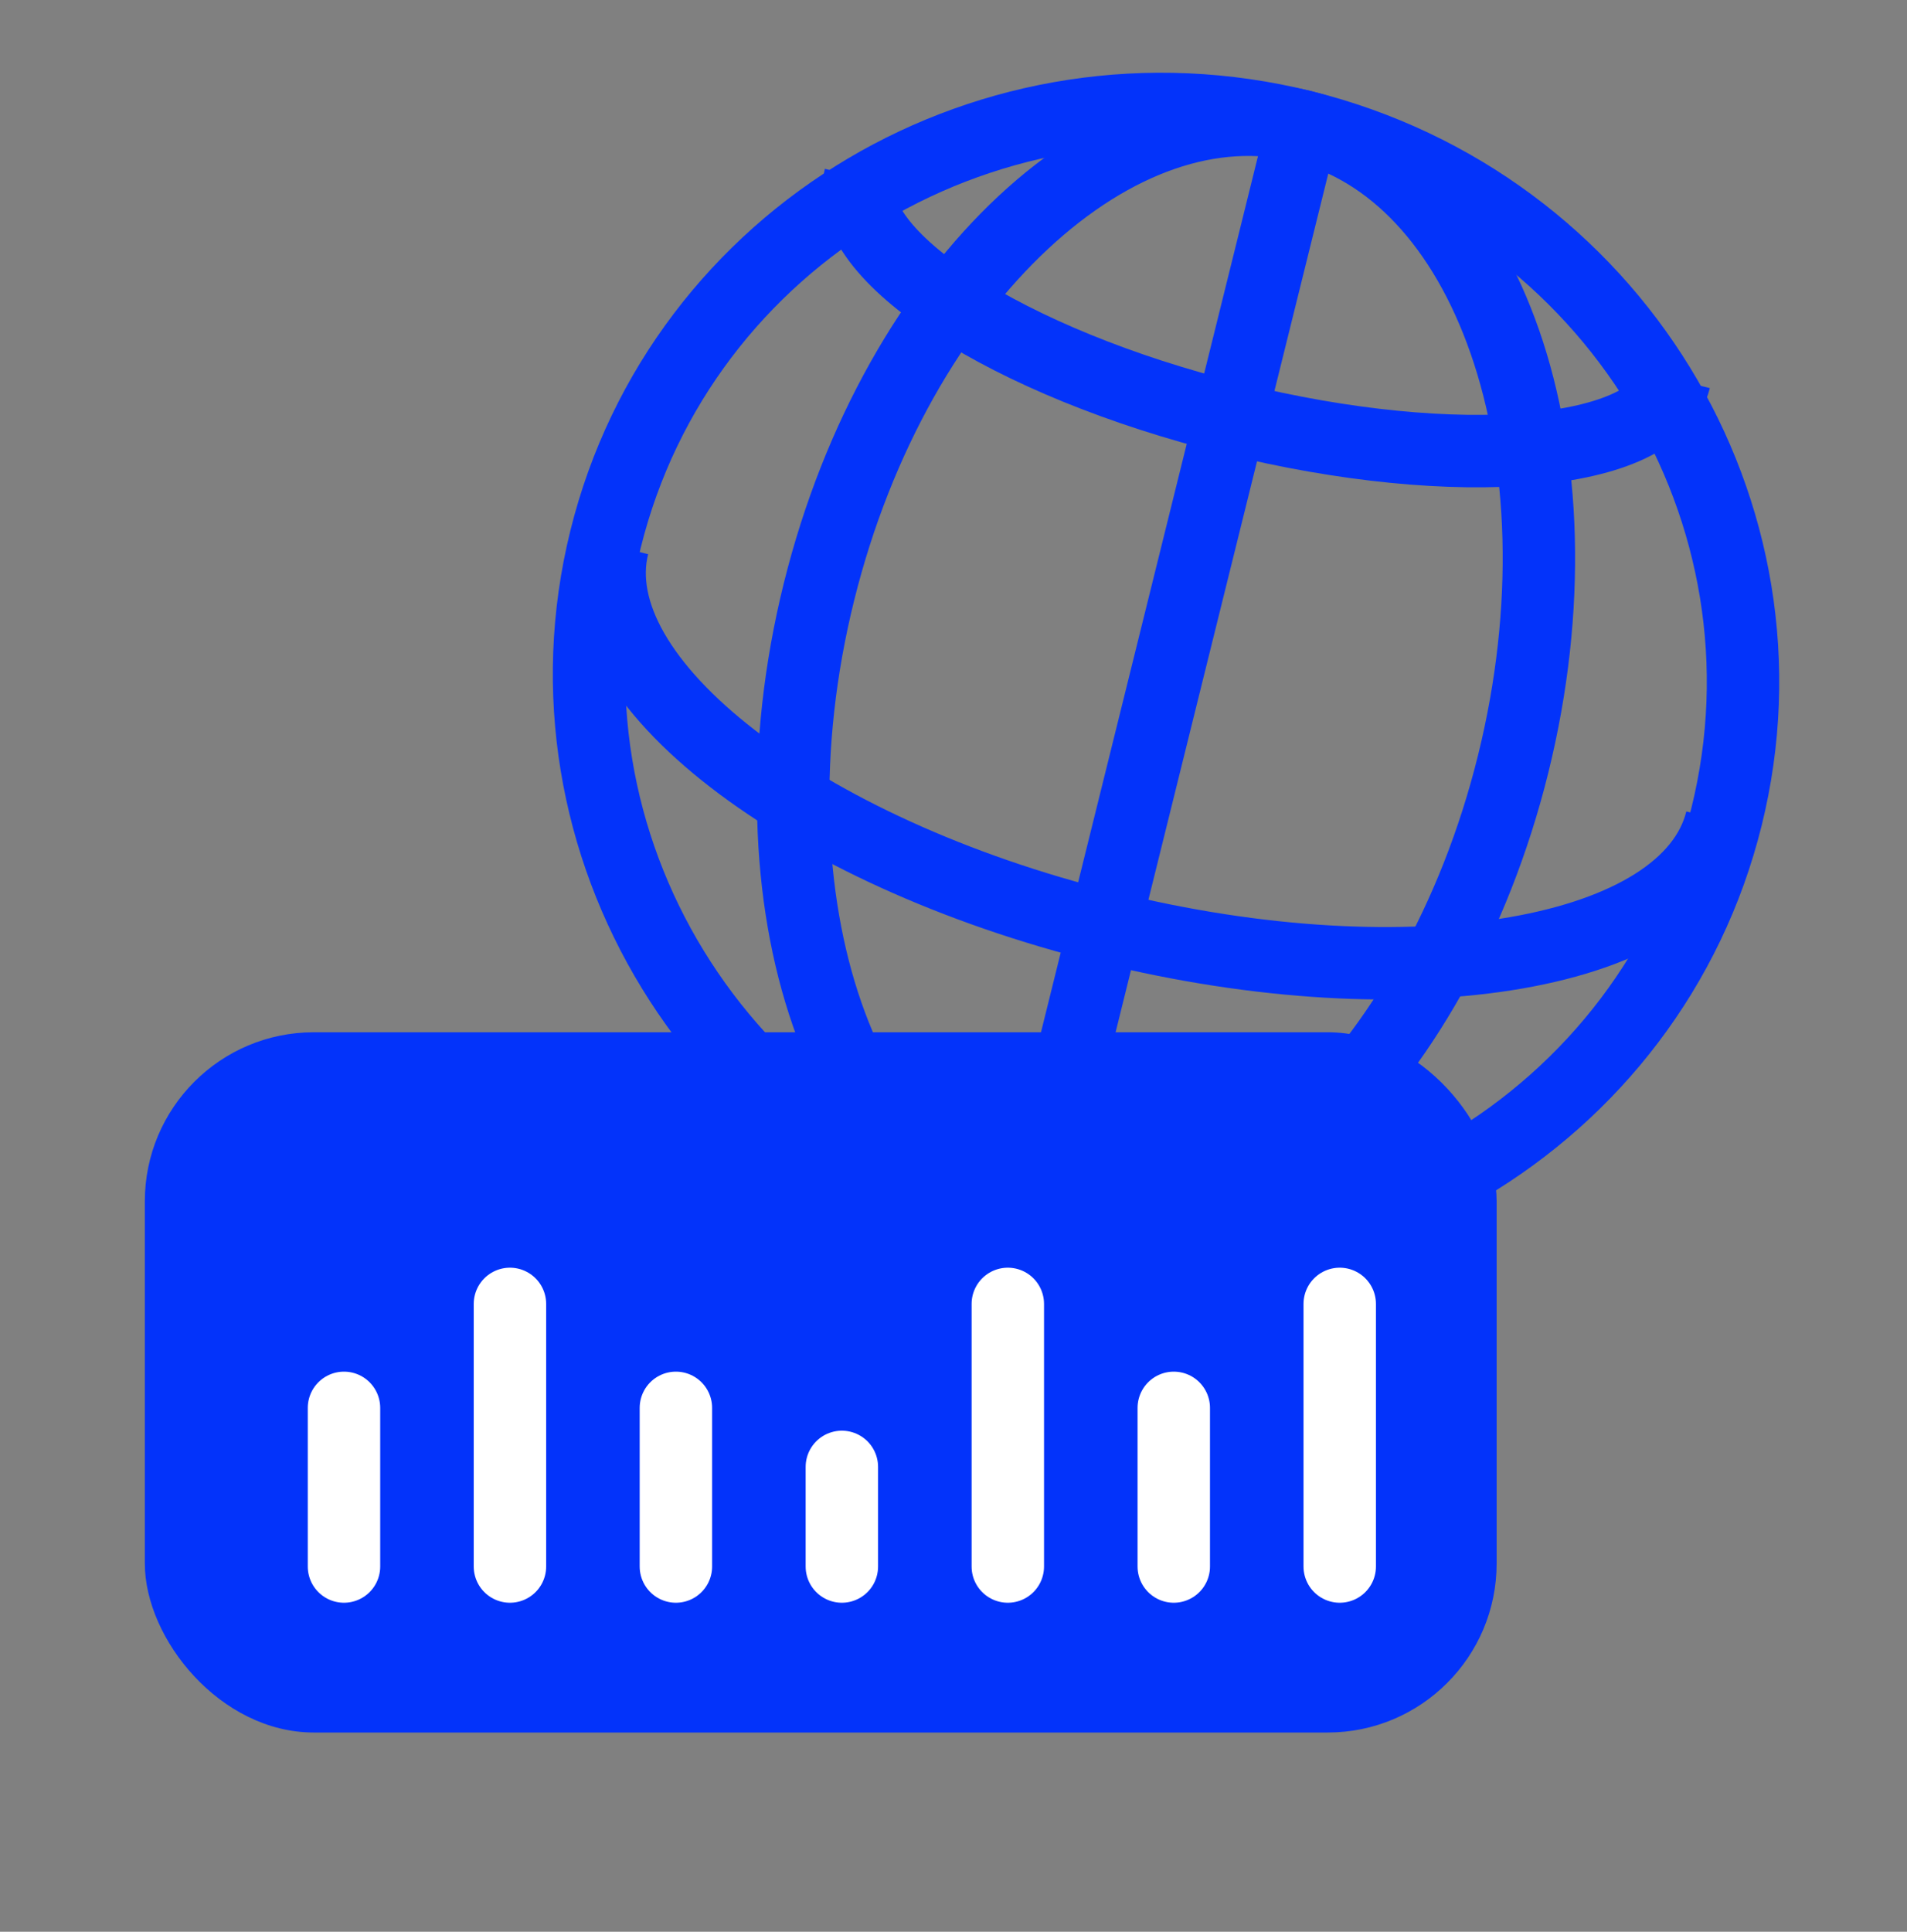
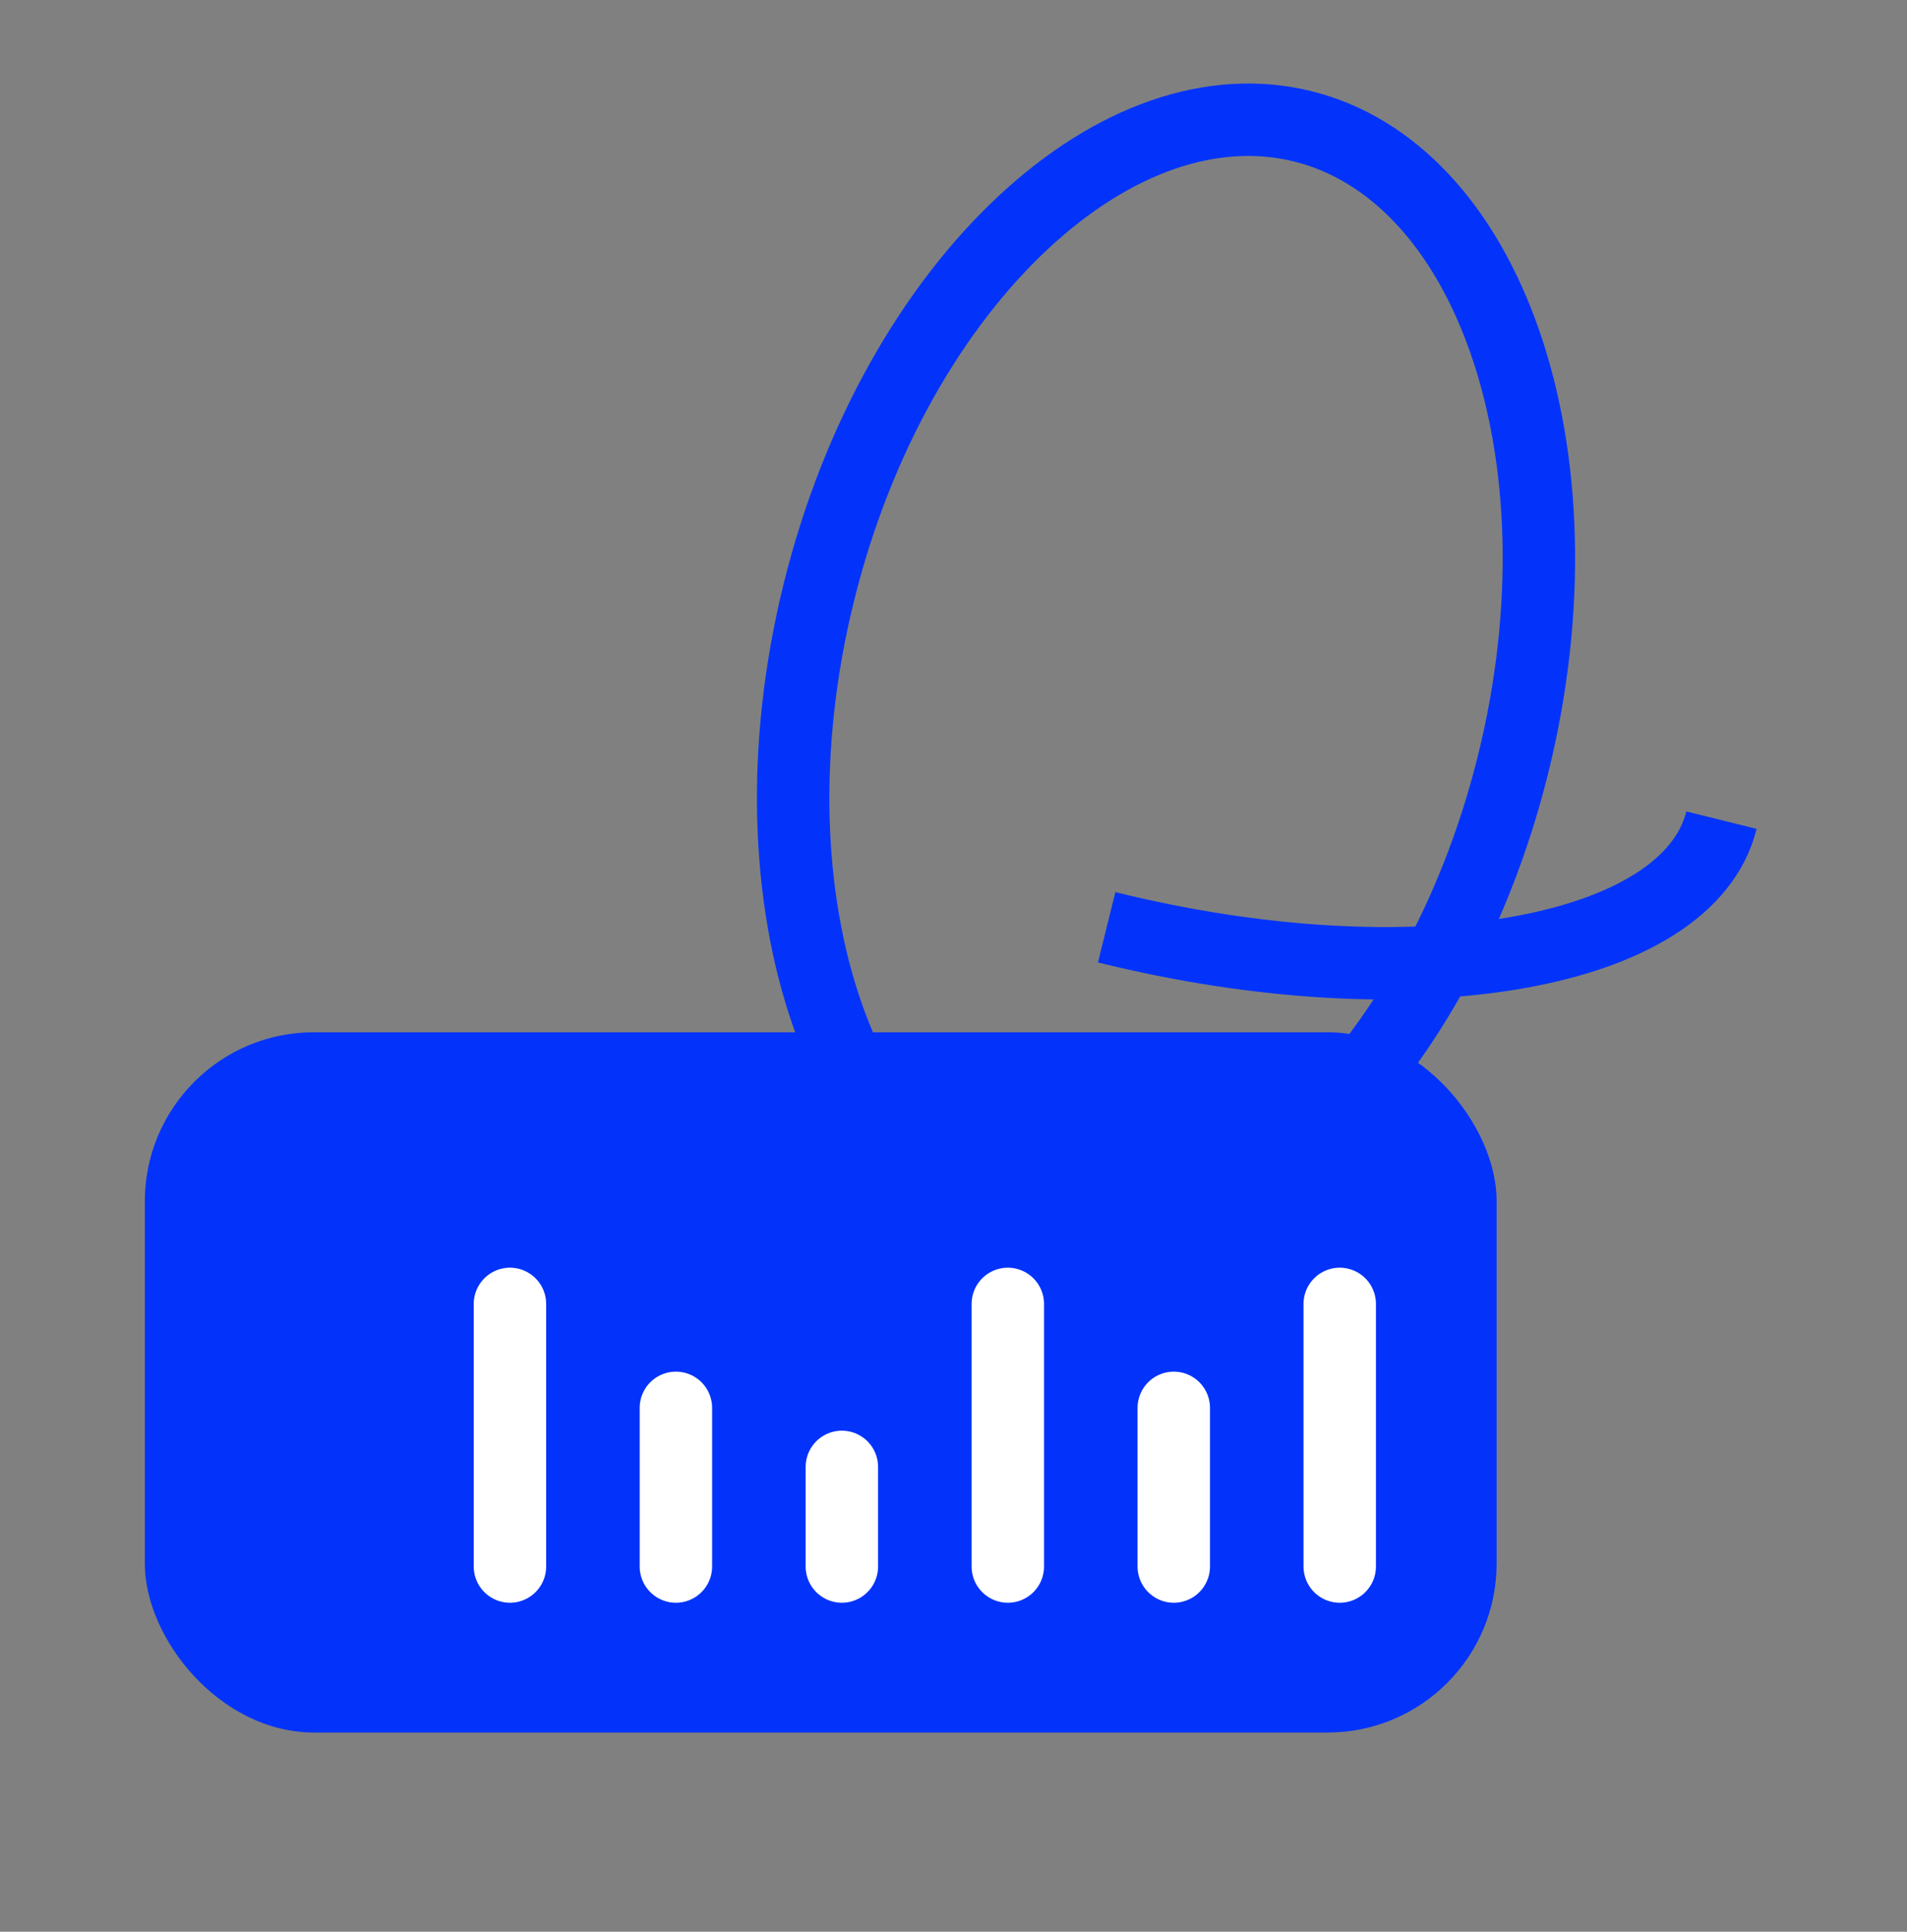
<svg xmlns="http://www.w3.org/2000/svg" width="79" height="80" viewBox="0 0 79 80" fill="none">
  <rect x="0" y="0" width="79" height="80" fill="#808080" stroke="none" />
-   <path d="M25.086 22.329C28.207 9.73 41.121 2.049 53.965 5.231C66.809 8.413 74.644 21.234 71.522 33.833C68.401 46.432 55.487 54.113 42.643 50.931C29.8 47.749 21.965 34.928 25.086 22.329Z" stroke="#0333FA" stroke-width="3" />
  <path d="M33.925 24.519C35.528 18.048 38.674 12.68 42.388 9.217C46.113 5.743 50.246 4.31 53.965 5.231C57.684 6.153 60.67 9.349 62.343 14.161C64.01 18.957 64.287 25.172 62.684 31.644C61.081 38.115 57.934 43.482 54.221 46.945C50.495 50.419 46.362 51.852 42.643 50.931C38.925 50.01 35.938 46.813 34.266 42.001C32.598 37.205 32.321 30.99 33.925 24.519Z" stroke="#0333FA" stroke-width="3" />
-   <path d="M54.235 4.144L42.556 51.282" stroke="#0333FA" stroke-width="3" />
-   <path d="M71.314 33.966C69.928 39.557 58.526 41.544 45.845 38.402C33.164 35.261 24.008 28.181 25.393 22.59" stroke="#0333FA" stroke-width="3" />
-   <path d="M69.376 15.712C68.582 18.916 60.384 19.641 51.065 17.332C41.746 15.023 34.835 10.555 35.628 7.352" stroke="#0333FA" stroke-width="3" />
+   <path d="M71.314 33.966C69.928 39.557 58.526 41.544 45.845 38.402" stroke="#0333FA" stroke-width="3" />
  <rect x="6" y="42.75" width="56" height="29" rx="7" fill="#0333FA" />
-   <path d="M14.25 64.875L14.25 58.305" stroke="white" stroke-width="3" stroke-linecap="round" />
  <path d="M34.875 64.875L34.875 60.75" stroke="white" stroke-width="3" stroke-linecap="round" />
  <path d="M21.125 64.875L21.125 54" stroke="white" stroke-width="3" stroke-linecap="round" />
  <path d="M41.75 64.875L41.75 54" stroke="white" stroke-width="3" stroke-linecap="round" />
  <path d="M55.5 64.875L55.5 54" stroke="white" stroke-width="3" stroke-linecap="round" />
  <path d="M28 64.875L28 58.305" stroke="white" stroke-width="3" stroke-linecap="round" />
  <path d="M48.625 64.875L48.625 58.305" stroke="white" stroke-width="3" stroke-linecap="round" />
</svg>